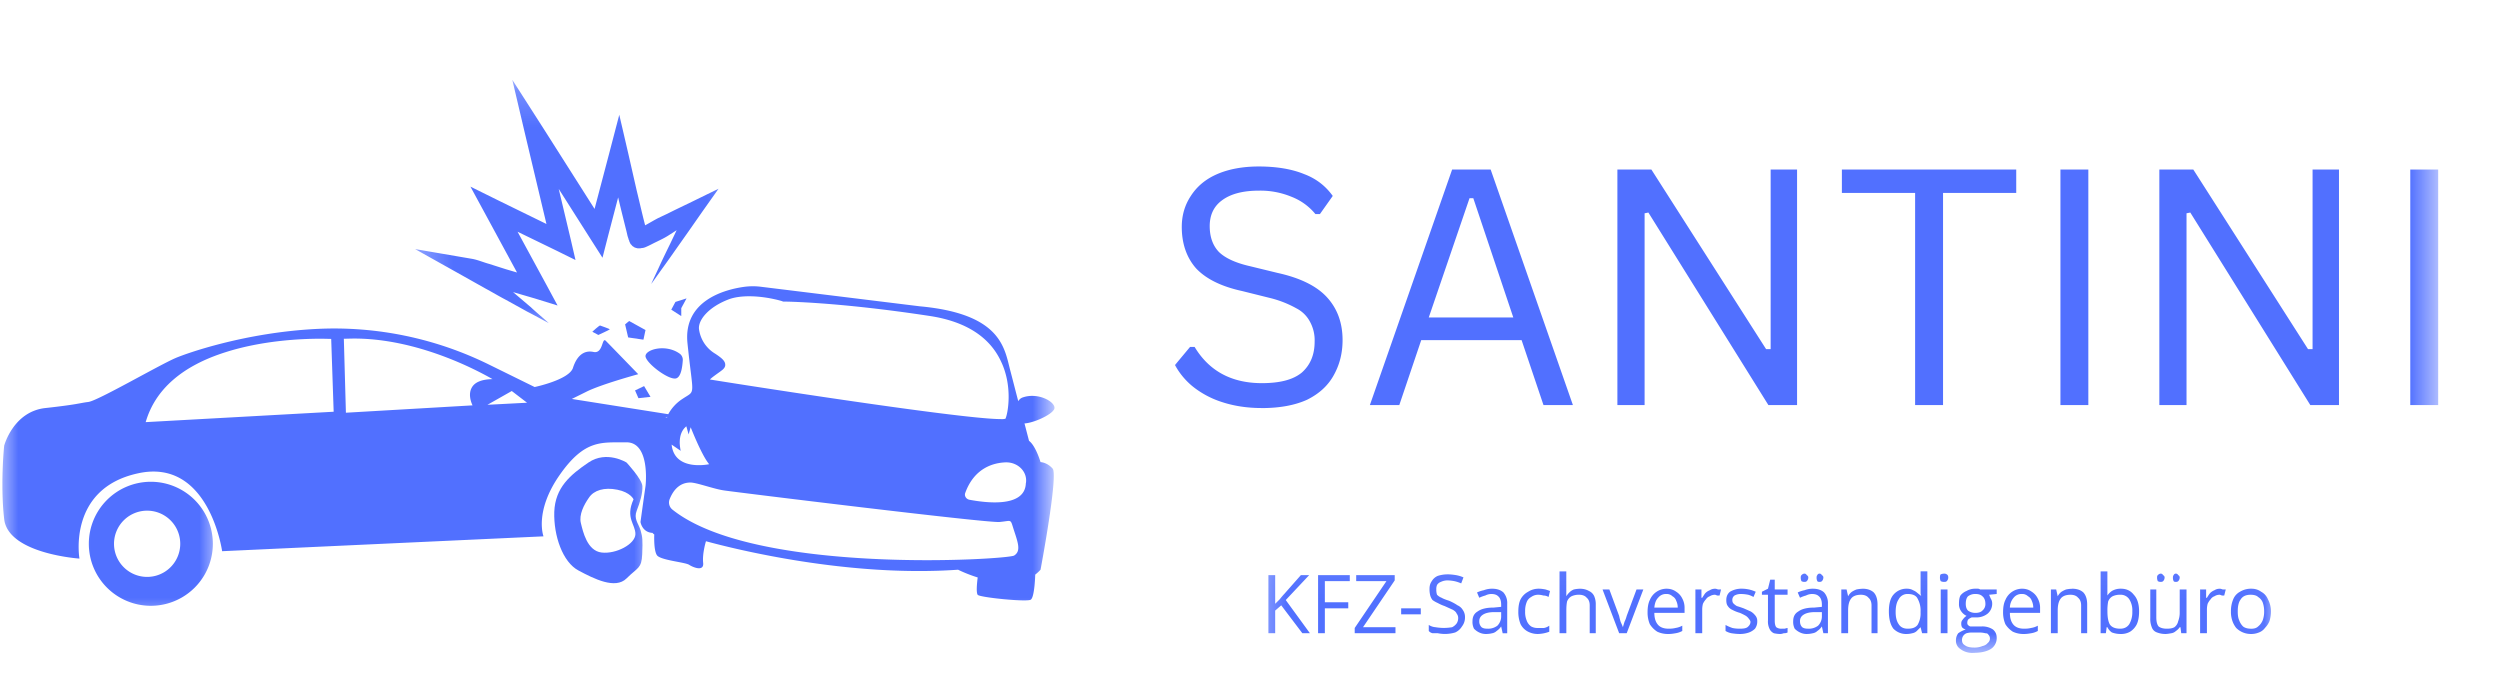
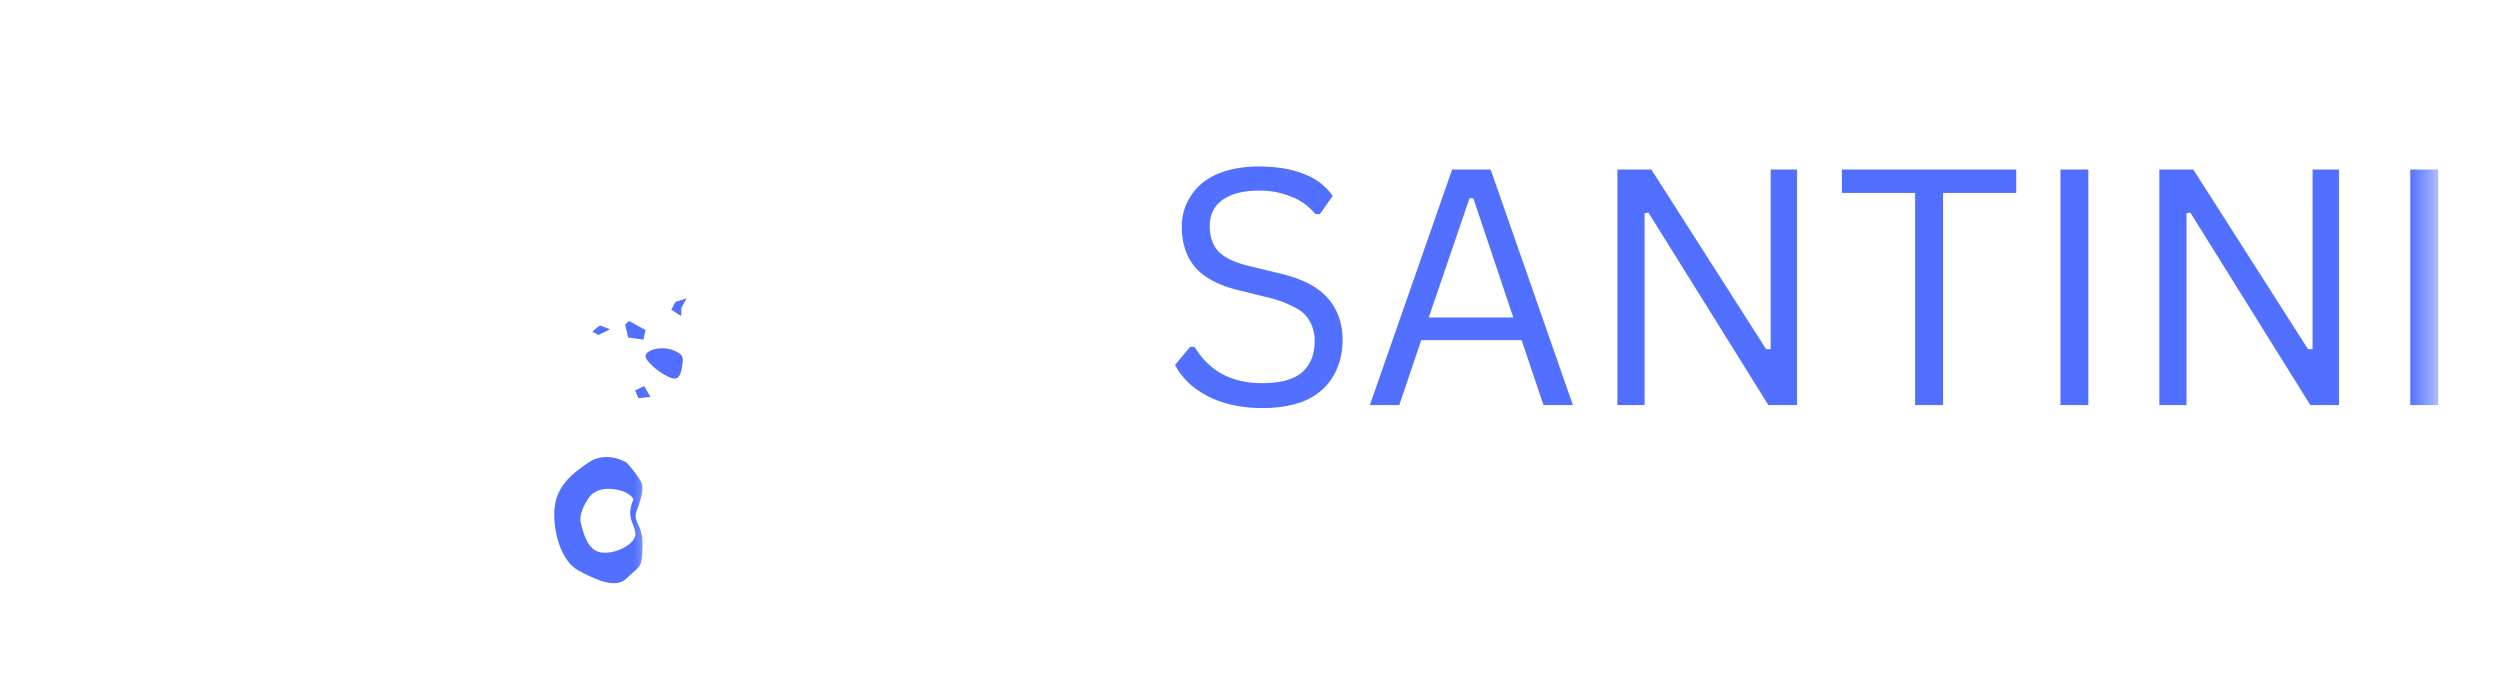
<svg xmlns="http://www.w3.org/2000/svg" width="69" height="19" fill="none">
  <path fill="#5170FF" d="M18.662 10.443c.14-.042.172-.334.183-.5a.21.21 0 0 0-.094-.188c-.396-.276-.974-.099-.933.094.053.208.652.651.844.594Z" />
  <mask id="a" width="4" height="6" x="2" y="12" maskUnits="userSpaceOnUse" style="mask-type:luminance">
    <path fill="#fff" d="M2 12h4v5.203H2V12Z" />
  </mask>
  <g mask="url(#a)">
-     <path fill="#5170FF" d="M4.161 13.297a1.71 1.71 0 1 0 .004 3.423 1.71 1.71 0 0 0-.004-3.423Zm-.072 2.625a.914.914 0 1 1 .004-1.827.914.914 0 0 1-.004 1.827Z" />
-   </g>
+     </g>
  <mask id="b" width="4" height="6" x="14" y="12" maskUnits="userSpaceOnUse" style="mask-type:luminance">
    <path fill="#fff" d="M14 12h4v5.203h-4V12Z" />
  </mask>
  <g mask="url(#b)">
    <path fill="#5170FF" d="M17.574 14.094c.089-.224.167-.485.156-.677-.01-.193-.437-.651-.437-.651s-.547-.344-1.052 0c-.505.343-.917.692-.943 1.359-.02.667.234 1.39.667 1.62.437.234 1.02.526 1.328.219.302-.303.416-.266.432-.667.016-.396.01-.469-.047-.667-.062-.193-.192-.312-.104-.536Zm-.969 1.156c-.4-.047-.515-.578-.573-.813-.057-.229.084-.505.224-.703.136-.203.422-.291.782-.218.364.072.448.265.448.265-.235.521.057.688.052.964-.01.276-.537.552-.933.505Z" />
  </g>
  <mask id="c" width="29" height="12" x="0" y="6" maskUnits="userSpaceOnUse" style="mask-type:luminance">
-     <path fill="#fff" d="M0 6.667h29v10.536H0V6.667Z" />
-   </mask>
+     </mask>
  <g mask="url(#c)">
    <path fill="#5170FF" d="M29.094 11.297c.089-.177-.427-.49-.88-.323a.226.226 0 0 0-.11.099c-.083-.313-.16-.62-.218-.839-.162-.609-.23-1.572-2.5-1.78l-4.406-.542a1.801 1.801 0 0 0-.443.005c-.526.073-1.682.375-1.563 1.552.157 1.526.24 1.286-.14 1.542a1.166 1.166 0 0 0-.39.421l-2.662-.421.4-.198c.402-.204 1.433-.485 1.433-.485s-.792-.818-.896-.922c-.11-.11-.068.365-.338.308-.271-.058-.464.114-.568.442-.11.328-1.057.526-1.057.526l-1.26-.62a9.662 9.662 0 0 0-4.746-.984c-2.005.1-3.62.682-3.9.802-.454.193-2.162 1.188-2.412 1.214-.25.031-.281.068-1.177.167-.896.093-1.146 1.041-1.146 1.041s-.11 1.057 0 2.021c.104.963 2.078 1.094 2.078 1.094s-.338-1.933 1.62-2.354c1.958-.428 2.318 2.15 2.318 2.15l8.87-.41s-.261-.678.442-1.688c.703-1.01 1.177-.896 1.844-.907.667-.005.531 1.198.531 1.198-.078.542-.14 1-.14 1s.041.287.333.302c0 0 .01.021.047.042 0 0-.021.432.073.573.093.14.78.193.89.266.11.072.417.197.386-.058-.026-.26.078-.593.078-.593.781.213 3.916 1 6.958.786 0 0 .224.115.542.214 0 0-.058.406 0 .479.057.073 1.354.203 1.463.135.11-.068.125-.693.125-.693a1.18 1.18 0 0 0 .146-.135s.495-2.62.333-2.792c-.16-.177-.333-.177-.333-.177s-.13-.448-.318-.588l-.125-.48c.256-.015.74-.234.818-.39Zm-25.073.354c.26-.9 1.005-1.552 2.209-1.932 1-.318 2.057-.37 2.599-.37.145 0 .26.005.312.005l.068 2.01-5.188.287Zm9.021-.463-3.495.203-.057-2.042c.094 0 .188-.005.286-.005 1.74 0 3.365.86 3.818 1.12-.297.005-.49.083-.573.234-.099.177-.026.39.021.49Zm.412-.016.671-.38.422.323-1.093.057Zm6.677-2.917c.15-.052.333-.078.546-.078.459 0 .886.125.922.14l.01.006h.006c.016 0 1.474.005 4.068.401.963.151 1.625.568 1.942 1.245.339.703.188 1.463.125 1.588a.403.403 0 0 1-.13.01c-1.15 0-7.75-1.046-8.026-1.093.037-.042.146-.12.276-.213l.042-.032c.073-.052.11-.11.104-.166 0-.115-.14-.209-.27-.297a.933.933 0 0 1-.453-.677c-.032-.245.25-.615.838-.834Zm-1.188 3.51.063.225.057-.198s.302.776.51 1.02c0 0-.958.209-1.036-.541l.25.172c0-.021-.12-.453.156-.677Zm-.578-.25.052-.01-.005.016s-.02 0-.047-.005Zm9.625 3.818c-.188.115-7.151.547-9.427-1.265a.25.25 0 0 1-.078-.297c.073-.182.229-.443.552-.453.172-.01.65.177.953.219.307.046 7.24.9 7.594.87.364-.032.291-.105.406.244.115.35.188.563 0 .682Zm.328-2.015c-.005.02-.005.026-.005.026-.031.687-1.146.526-1.563.448-.088-.021-.14-.11-.109-.188.255-.703.797-.833 1.12-.843.328-.006.594.25.557.557Z" />
  </g>
  <path fill="#5170FF" d="m17.621 10.99.333-.037-.177-.297-.25.12.094.214Zm-.258-2.13-.11.093.084.36.422.062.057-.266-.453-.25Zm-1.015.296.166.089s.318-.146.318-.156c0-.01-.27-.105-.27-.105-.022-.005-.214.172-.214.172Zm2.294-.823-.115.214.276.177v-.219l.146-.27-.307.098Z" />
  <mask id="d" width="10" height="8" x="11" y="2" maskUnits="userSpaceOnUse" style="mask-type:luminance">
-     <path fill="#fff" d="M11.332 2.203h9.333v7.13h-9.333v-7.13Z" />
-   </mask>
+     </mask>
  <g mask="url(#d)">
    <path fill="#5170FF" d="M13.51 7.286c-.157-.041-.308-.109-.47-.14l-1.583-.271 1.349.755.583.328c.193.104.386.22.584.323l.583.323c.198.1.39.209.589.313-.167-.151-.339-.292-.5-.443l-.485-.412.589.172.64.198-.317-.588-.787-1.448 1.083.526.516.255-.13-.562-.333-1.401.87 1.37.338.53.156-.609.276-1.057c.073.312.151.62.23.937l.03.13.021.063.01.037.011.02.006.026c0 .006.005.01.01.021l.005.01v.006l.005.01c.006.01.01.021.016.021 0 .01.005.016.016.021 0 0 .015.02.026.031.01.01.02.021.036.026.01.01.02.016.026.021.01 0 .02.005.031.01.01.006.016.006.021.006.005 0 .01.005.021.005 0 0 .01.005.02.005h.069c.03-.005.046-.01.062-.01.01 0 .026-.005.031-.005a.476.476 0 0 0 .084-.032c.047-.02.088-.041.13-.062.161-.084.323-.151.469-.245.073-.047.15-.094.218-.14l.01-.006-.181.38c-.09.183-.178.365-.266.552-.084.188-.172.365-.255.553.12-.167.234-.329.354-.495a43.3 43.3 0 0 0 .354-.5l.349-.495.349-.5.453-.64-.734.359-.464.224-.23.114-.233.11c-.12.062-.24.135-.365.203-.083-.318-.156-.646-.234-.964l-.23-1.01-.25-1.078-.28 1.073-.402 1.526-1.4-2.204-.87-1.359.37 1.573.572 2.406-1.328-.65-.77-.381.41.755.876 1.615-.303-.089-.458-.146Z" />
  </g>
  <mask id="e" width="38" height="15" x="31" y="0" maskUnits="userSpaceOnUse" style="mask-type:luminance">
    <path fill="#fff" d="M68.665 0H31.332v14.667h37.333V0Z" />
  </mask>
  <g mask="url(#e)">
    <mask id="f" width="37" height="8" x="31" y="4" maskUnits="userSpaceOnUse" style="mask-type:luminance">
      <path fill="#fff" d="M31.922 4h35.411v8H31.922V4Z" />
    </mask>
    <g fill="#5170FF" mask="url(#f)">
      <path d="M34.825 11.262c-.406 0-.77-.057-1.104-.167a2.514 2.514 0 0 1-.812-.437 1.987 1.987 0 0 1-.48-.583l.417-.5h.125c.401.666 1.021 1 1.855 1 .5 0 .864-.094 1.104-.292.234-.208.354-.49.354-.854a1.06 1.06 0 0 0-.125-.542.868.868 0 0 0-.375-.375 2.922 2.922 0 0 0-.75-.292l-.75-.187c-.573-.125-.995-.333-1.271-.625-.266-.302-.396-.688-.396-1.146 0-.318.084-.604.25-.854.167-.26.406-.464.73-.604.317-.136.697-.209 1.145-.209.5 0 .917.073 1.25.209.334.125.594.328.792.604l-.354.5h-.125a1.6 1.6 0 0 0-.667-.48 2.236 2.236 0 0 0-.896-.166c-.448 0-.786.094-1.02.271-.225.167-.334.406-.334.708 0 .292.083.532.25.709.167.166.448.302.854.395l.771.188c.635.14 1.094.37 1.375.687.276.308.417.698.417 1.167 0 .365-.084.688-.25.98-.157.28-.396.5-.73.666-.333.151-.75.23-1.25.23Zm8.588-.083H42.6l-.604-1.792h-2.77l-.605 1.792h-.812l2.27-6.5h1.063l2.27 6.5ZM40.559 5.47l-1.125 3.292h2.333L40.663 5.47h-.104Zm4.831 5.709h-.75v-6.5h.938l3.167 4.958h.125V4.679h.729v6.5h-.792l-3.312-5.313-.104.021v5.292Zm10.258-6.5v.646h-2.02v5.854h-.771V5.325h-2.021v-.646h4.812Zm1.99 6.5h-.77v-6.5h.77v6.5Zm2.71 0h-.75v-6.5h.937l3.167 4.958h.125V4.679h.729v6.5h-.792l-3.312-5.313-.104.021v5.292Zm6.946 0h-.77v-6.5h.77v6.5Z" />
    </g>
  </g>
  <mask id="g" width="30" height="5" x="34" y="14" maskUnits="userSpaceOnUse" style="mask-type:luminance">
    <path fill="#fff" d="M63.333 14.667H34v4h29.333v-4Z" />
  </mask>
  <g mask="url(#g)">
    <mask id="h" width="29" height="4" x="34" y="15" maskUnits="userSpaceOnUse" style="mask-type:luminance">
-       <path fill="#fff" d="M34.48 15.042h28.48v3.198H34.48v-3.198Z" />
-     </mask>
+       </mask>
    <g fill="#5170FF" mask="url(#h)">
      <path d="M36.154 17.477h-.209l-.583-.77-.167.145v.625h-.187v-1.604h.187v.792l.125-.125c.042-.052.084-.104.125-.146l.459-.52h.229l-.646.687.667.916Zm.412 0h-.187v-1.604h.875v.167h-.688v.583h.646v.167h-.646v.688Zm1.95 0H37.39v-.145l.875-1.292h-.834v-.167h1.063v.146l-.875 1.292h.896v.166Zm.156-.521v-.166h.542v.166h-.542Zm1.762.084a.401.401 0 0 1-.084.25.42.42 0 0 1-.187.166.986.986 0 0 1-.48.021h-.145a.195.195 0 0 1-.104-.062v-.167a.395.395 0 0 0 .187.063 1.344 1.344 0 0 0 .458 0 .352.352 0 0 0 .125-.105.266.266 0 0 0 .042-.145.19.19 0 0 0-.042-.125c-.015-.042-.052-.073-.104-.105l-.229-.104a1.062 1.062 0 0 1-.187-.083.764.764 0 0 1-.146-.083.35.35 0 0 1-.063-.125.662.662 0 0 1-.02-.188c0-.083.02-.15.062-.208a.35.35 0 0 1 .167-.146.893.893 0 0 1 .27-.042c.084 0 .157.01.23.021a.907.907 0 0 1 .208.063l-.063.166a.992.992 0 0 0-.187-.062 1.07 1.07 0 0 0-.188-.021.416.416 0 0 0-.187.042.203.203 0 0 0-.104.083.283.283 0 0 0-.021.125.43.43 0 0 0 .02.146.346.346 0 0 0 .126.083c.052.031.125.057.208.083.094.042.172.084.23.125a.317.317 0 0 1 .145.125.34.34 0 0 1 .063.209Zm.748-.792c.136 0 .24.037.313.104a.443.443 0 0 1 .104.313v.813h-.125l-.042-.188a.474.474 0 0 1-.125.125.239.239 0 0 1-.125.063.69.69 0 0 1-.166.02.414.414 0 0 1-.188-.041.496.496 0 0 1-.146-.105.413.413 0 0 1-.041-.208c0-.125.047-.213.145-.27.094-.068.24-.105.438-.105l.208-.02v-.063c0-.11-.031-.188-.083-.23-.042-.041-.104-.062-.188-.062a.375.375 0 0 0-.166.042.908.908 0 0 0-.167.062l-.062-.146a.787.787 0 0 1 .187-.062.64.64 0 0 1 .23-.042Zm.25.646h-.187c-.156 0-.266.031-.334.084a.196.196 0 0 0-.083.166.22.22 0 0 0 .063.167c.041.031.093.041.166.041a.42.42 0 0 0 .271-.083.365.365 0 0 0 .104-.27v-.105Zm1.016.604a.591.591 0 0 1-.27-.062.473.473 0 0 1-.21-.209.88.88 0 0 1-.062-.354c0-.135.021-.25.063-.333a.501.501 0 0 1 .208-.208.533.533 0 0 1 .292-.084c.067 0 .13.01.187.021.052.016.094.031.125.042l-.041.166a.28.28 0 0 0-.146-.041.524.524 0 0 0-.125-.021.33.33 0 0 0-.209.063.268.268 0 0 0-.125.145.631.631 0 0 0-.041.25.6.6 0 0 0 .041.25.34.34 0 0 0 .125.167.357.357 0 0 0 .188.042h.167a.364.364 0 0 0 .145-.063v.167a.984.984 0 0 1-.312.062Zm.782-1.729v.687a.563.563 0 0 1 .084-.104.35.35 0 0 1 .125-.083.86.86 0 0 1 .166-.02c.094 0 .178.02.25.062a.285.285 0 0 1 .146.145.564.564 0 0 1 .042.23v.791h-.167v-.77c0-.094-.03-.167-.083-.209-.042-.052-.115-.083-.208-.083a.478.478 0 0 0-.209.041.268.268 0 0 0-.125.146c-.015.073-.02.157-.02.25v.625h-.188V15.77h.188Zm1.459 1.708-.459-1.208h.188l.27.73c.011.056.027.114.042.166.027.057.047.104.063.146.01-.042.026-.089.042-.146a.908.908 0 0 0 .062-.167l.271-.729h.188l-.459 1.208h-.208Zm1.304-1.229c.11 0 .198.031.271.084a.454.454 0 0 1 .167.187.534.534 0 0 1 .063.271v.125h-.834c0 .14.031.25.104.333.068.073.167.104.292.104.068 0 .13-.005.188-.02a.568.568 0 0 0 .187-.063v.146a.572.572 0 0 1-.188.063c-.057.01-.12.02-.187.02a.695.695 0 0 1-.313-.062.663.663 0 0 1-.208-.209.827.827 0 0 1-.062-.333c0-.135.02-.25.062-.333a.502.502 0 0 1 .458-.313Zm0 .146a.275.275 0 0 0-.229.104c-.057.058-.093.146-.104.271h.646a.448.448 0 0 0-.042-.187.221.221 0 0 0-.104-.125.228.228 0 0 0-.166-.063Zm1.342-.146c.026 0 .052.01.083.021h.083l-.041.167h-.063c-.031-.01-.052-.021-.062-.021a.267.267 0 0 0-.146.042.203.203 0 0 0-.104.083.473.473 0 0 0-.084.125.635.635 0 0 0-.02.167v.645h-.188V16.27h.167v.23h.02c.027-.042.053-.084.084-.126a.349.349 0 0 1 .125-.083.266.266 0 0 1 .146-.042Zm1.165.896a.33.33 0 0 1-.063.209.48.48 0 0 1-.166.104.738.738 0 0 1-.25.041c-.084 0-.162-.01-.23-.02a.502.502 0 0 1-.166-.063v-.167c.052.031.115.058.188.084.067.015.135.02.208.02.094 0 .166-.01.208-.041.052-.042.084-.089.084-.146 0-.026-.016-.052-.042-.083a.31.31 0 0 0-.084-.084 1.495 1.495 0 0 0-.166-.083 1.017 1.017 0 0 1-.209-.083.28.28 0 0 1-.124-.105c-.032-.041-.042-.093-.042-.166 0-.094.031-.172.104-.23a.617.617 0 0 1 .333-.083c.068 0 .13.01.188.021.068.016.13.037.187.063l-.062.145a.61.61 0 0 0-.146-.062c-.057-.01-.12-.02-.188-.02a.356.356 0 0 0-.187.04.148.148 0 0 0-.063.126c0 .031.006.057.021.083a.432.432 0 0 0 .105.084c.052.015.114.036.187.062l.188.083a.416.416 0 0 1 .124.104.228.228 0 0 1 .063.167Zm.67.208h.084c.042-.01.068-.02.083-.02v.125a.22.22 0 0 1-.104.02c-.031.01-.062.021-.104.021a.86.86 0 0 1-.167-.02.245.245 0 0 1-.125-.126.463.463 0 0 1-.041-.229v-.708h-.167v-.083l.167-.084.062-.25h.125v.271h.354v.146h-.354v.708c0 .084.01.146.042.188a.23.23 0 0 0 .146.041Zm.864-1.104c.135 0 .24.037.312.104a.443.443 0 0 1 .105.313v.812h-.126l-.041-.187a.474.474 0 0 1-.125.125.238.238 0 0 1-.125.062.69.69 0 0 1-.167.021.414.414 0 0 1-.187-.042.494.494 0 0 1-.146-.104.413.413 0 0 1-.042-.208c0-.125.047-.213.146-.27.094-.069.24-.105.438-.105l.208-.02v-.063c0-.11-.031-.188-.084-.23-.041-.041-.104-.062-.187-.062a.376.376 0 0 0-.167.042.916.916 0 0 0-.166.062l-.063-.146a.787.787 0 0 1 .188-.062.64.64 0 0 1 .229-.042Zm.25.646h-.188c-.156 0-.265.031-.333.083a.196.196 0 0 0-.083.167c0 .073.02.125.062.167.042.031.094.041.167.041a.42.42 0 0 0 .27-.083.365.365 0 0 0 .105-.27v-.105Zm-.584-.958c0-.026.006-.047.021-.063.026-.026.052-.041.084-.041.026 0 .047.015.062.041.026.016.042.037.042.063a.146.146 0 0 1-.042.104c-.015.015-.036.02-.062.02a.153.153 0 0 1-.084-.02.206.206 0 0 1-.02-.104Zm.438 0c0-.026.005-.047.02-.063a.063.063 0 0 1 .063-.041c.026 0 .047.015.063.041.026.016.041.037.041.063a.146.146 0 0 1-.041.104c-.016.015-.037.02-.063.02-.03 0-.052-.005-.062-.02a.206.206 0 0 1-.021-.104Zm1.266.312c.135 0 .24.037.312.104.068.073.104.183.104.334v.791h-.166v-.77c0-.094-.032-.167-.084-.209-.041-.052-.114-.083-.208-.083-.125 0-.219.036-.27.104-.058.073-.084.182-.084.334v.624h-.188V16.27h.146l.042.188a.353.353 0 0 1 .104-.125.698.698 0 0 1 .125-.063.86.86 0 0 1 .167-.02Zm1.229 1.25a.49.49 0 0 1-.375-.146c-.084-.109-.125-.27-.125-.479 0-.208.041-.36.125-.458a.471.471 0 0 1 .375-.167c.067 0 .125.016.166.042a.345.345 0 0 1 .105.062l.104.084h.02c-.015-.01-.02-.042-.02-.084v-.583h.187v1.708h-.145l-.042-.166-.104.104a.238.238 0 0 1-.125.062.615.615 0 0 1-.146.021Zm.02-.146c.126 0 .214-.03.272-.104a.617.617 0 0 0 .083-.333v-.042a.671.671 0 0 0-.084-.354c-.041-.083-.135-.125-.27-.125a.27.27 0 0 0-.25.146c-.058.083-.084.203-.084.354 0 .14.026.25.084.333.052.084.135.125.25.125Zm1.098-1.083v1.208h-.187V16.27h.187Zm-.083-.437c.026 0 .047.01.063.02.026.016.041.042.041.084a.146.146 0 0 1-.041.104c-.016.015-.037.02-.063.02a.207.207 0 0 1-.104-.02.207.207 0 0 1-.021-.104c0-.042.005-.068.02-.084a.283.283 0 0 1 .105-.02Zm.796 2.188a.542.542 0 0 1-.355-.105.268.268 0 0 1-.125-.23.33.33 0 0 1 .063-.207.775.775 0 0 1 .208-.105.195.195 0 0 1-.104-.062.207.207 0 0 1-.02-.104.14.14 0 0 1 .04-.105.395.395 0 0 1 .105-.104.37.37 0 0 1-.146-.125.33.33 0 0 1-.062-.208c0-.094.01-.172.041-.23a.413.413 0 0 1 .167-.124.468.468 0 0 1 .25-.063h.063c.026 0 .046.01.062.021h.458v.125l-.208.021c.01.031.026.063.042.104a.24.24 0 0 1 .041.125.357.357 0 0 1-.125.292.492.492 0 0 1-.333.104h-.104a.29.29 0 0 0-.104.063.178.178 0 0 0-.021.083c0 .031.005.052.02.062a.12.12 0 0 0 .063.042h.313a.53.53 0 0 1 .312.083c.068.058.104.13.104.23a.356.356 0 0 1-.166.312c-.115.068-.271.104-.48.104Zm.02-.147a.562.562 0 0 0 .23-.041c.067-.016.114-.042.145-.084a.149.149 0 0 0 .063-.125.146.146 0 0 0-.042-.104c-.015-.031-.041-.041-.083-.041a.684.684 0 0 0-.167-.021h-.208a.574.574 0 0 0-.146.02.2.2 0 0 0-.125.188c0 .068.026.114.083.146.052.041.136.062.25.062Zm.042-.958c.083 0 .146-.02.188-.063a.229.229 0 0 0 .083-.187c0-.094-.031-.167-.083-.208-.042-.042-.105-.063-.188-.063a.331.331 0 0 0-.208.063c-.042.041-.063.114-.063.208 0 .083.021.146.063.188a.331.331 0 0 0 .208.062Zm1.28-.667c.11 0 .198.031.27.084a.454.454 0 0 1 .167.187.534.534 0 0 1 .063.271v.125h-.833c0 .14.03.25.104.333.068.073.166.104.291.104.068 0 .13-.005.188-.02a.568.568 0 0 0 .188-.063v.146a.572.572 0 0 1-.188.063c-.057.01-.12.02-.188.02a.695.695 0 0 1-.312-.062.663.663 0 0 1-.208-.209.827.827 0 0 1-.063-.333c0-.135.021-.25.063-.333a.502.502 0 0 1 .458-.313Zm0 .146a.275.275 0 0 0-.23.104.426.426 0 0 0-.103.271h.645a.448.448 0 0 0-.041-.187.221.221 0 0 0-.104-.125.228.228 0 0 0-.167-.063Zm1.383-.146c.135 0 .24.037.312.104.068.073.105.183.105.334v.791h-.167v-.77c0-.094-.031-.167-.084-.209-.041-.052-.114-.083-.208-.083-.125 0-.219.036-.27.104-.058.073-.084.182-.084.334v.624h-.188V16.27h.146l.042.188a.353.353 0 0 1 .104-.125.705.705 0 0 1 .125-.063.86.86 0 0 1 .167-.02Zm.975-.479v.667a.47.47 0 0 1 .125-.125.468.468 0 0 1 .25-.063c.151 0 .27.057.354.167.094.099.146.25.146.458 0 .14-.02.26-.062.354a.515.515 0 0 1-.188.209.495.495 0 0 1-.25.062.695.695 0 0 1-.25-.042.368.368 0 0 1-.125-.145h-.02l-.022.166h-.145V15.77h.187Zm.354.646a.478.478 0 0 0-.208.041.268.268 0 0 0-.125.146 1.33 1.33 0 0 0-.02.271c0 .156.02.271.062.354.052.084.15.125.291.125.11 0 .193-.041.25-.125a.658.658 0 0 0 .084-.354.569.569 0 0 0-.084-.333.284.284 0 0 0-.25-.125Zm1.83-.146v1.208h-.146l-.021-.166h-.02a.397.397 0 0 1-.105.104.238.238 0 0 1-.125.062c-.057.01-.115.021-.167.021a.64.64 0 0 1-.229-.042.226.226 0 0 1-.146-.145.6.6 0 0 1-.041-.25v-.792h.166v.77c0 .115.021.199.063.25.052.042.13.063.229.063.083 0 .151-.01.208-.041a.28.28 0 0 0 .104-.167.642.642 0 0 0 .042-.23v-.645h.188Zm-.813-.333c0-.026.005-.047.021-.063.026-.026.052-.041.083-.041.026 0 .047.015.063.041.026.016.041.037.041.063a.145.145 0 0 1-.041.104c-.016.015-.037.02-.063.02a.153.153 0 0 1-.083-.02.207.207 0 0 1-.02-.104Zm.438 0c0-.026.005-.047.02-.063a.063.063 0 0 1 .063-.041c.026 0 .047.015.063.041.026.016.041.037.041.063a.146.146 0 0 1-.041.104c-.016.015-.037.02-.063.02-.031 0-.052-.005-.063-.02a.207.207 0 0 1-.02-.104Zm1.291.312c.026 0 .052.01.084.021h.083l-.042.167h-.062c-.031-.01-.052-.021-.063-.021a.267.267 0 0 0-.146.042.203.203 0 0 0-.104.083.473.473 0 0 0-.083.125.635.635 0 0 0-.02.167v.645h-.188V16.27h.166v.23h.021c.026-.042.052-.084.084-.126a.349.349 0 0 1 .124-.083.266.266 0 0 1 .146-.042Zm1.414.625a.893.893 0 0 1-.041.271.59.59 0 0 1-.125.188.363.363 0 0 1-.167.125.562.562 0 0 1-.23.041.57.57 0 0 1-.395-.166.647.647 0 0 1-.104-.188.757.757 0 0 1-.042-.27.84.84 0 0 1 .063-.334.41.41 0 0 1 .187-.208.58.58 0 0 1 .313-.084c.11 0 .198.031.27.084a.41.41 0 0 1 .188.208.703.703 0 0 1 .083.333Zm-.916 0c0 .1.01.183.041.25a.435.435 0 0 0 .105.167c.052.042.13.063.229.063.083 0 .146-.021.187-.063a.414.414 0 0 0 .125-.167.695.695 0 0 0 .042-.25.738.738 0 0 0-.042-.25.317.317 0 0 0-.125-.146c-.041-.041-.114-.062-.208-.062-.125 0-.219.042-.27.125-.058.073-.084.182-.084.333Z" />
    </g>
  </g>
</svg>